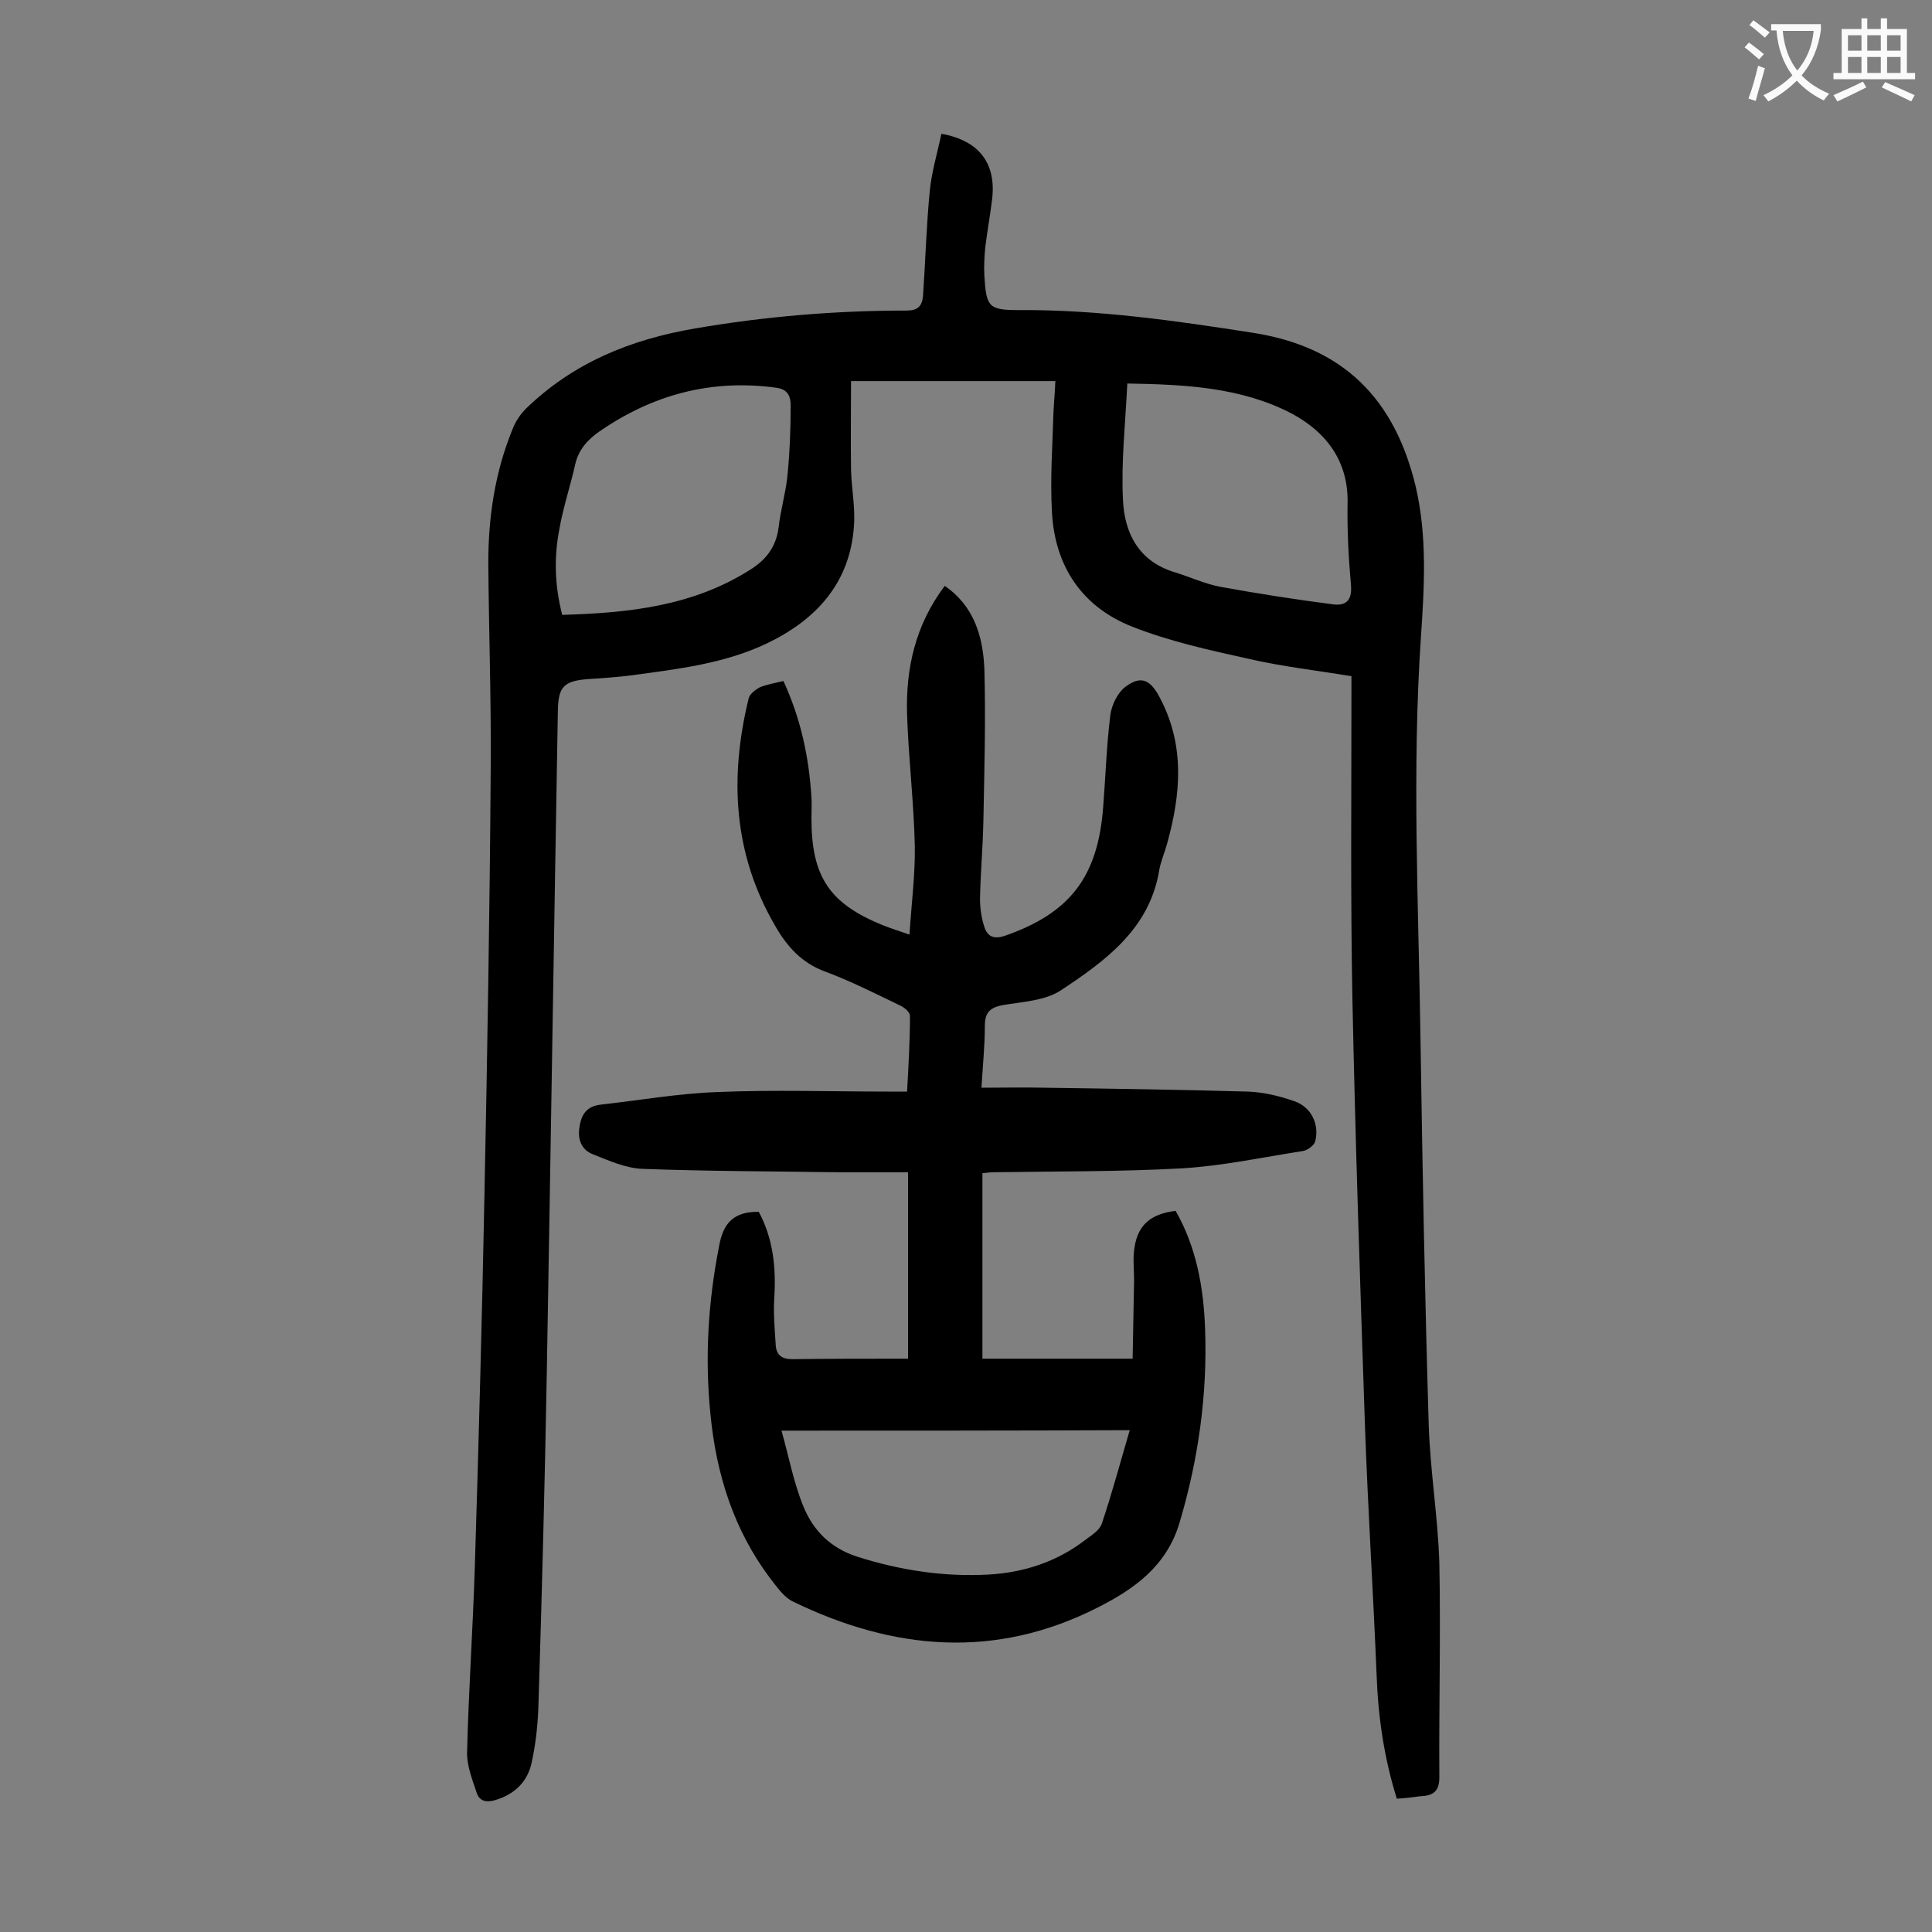
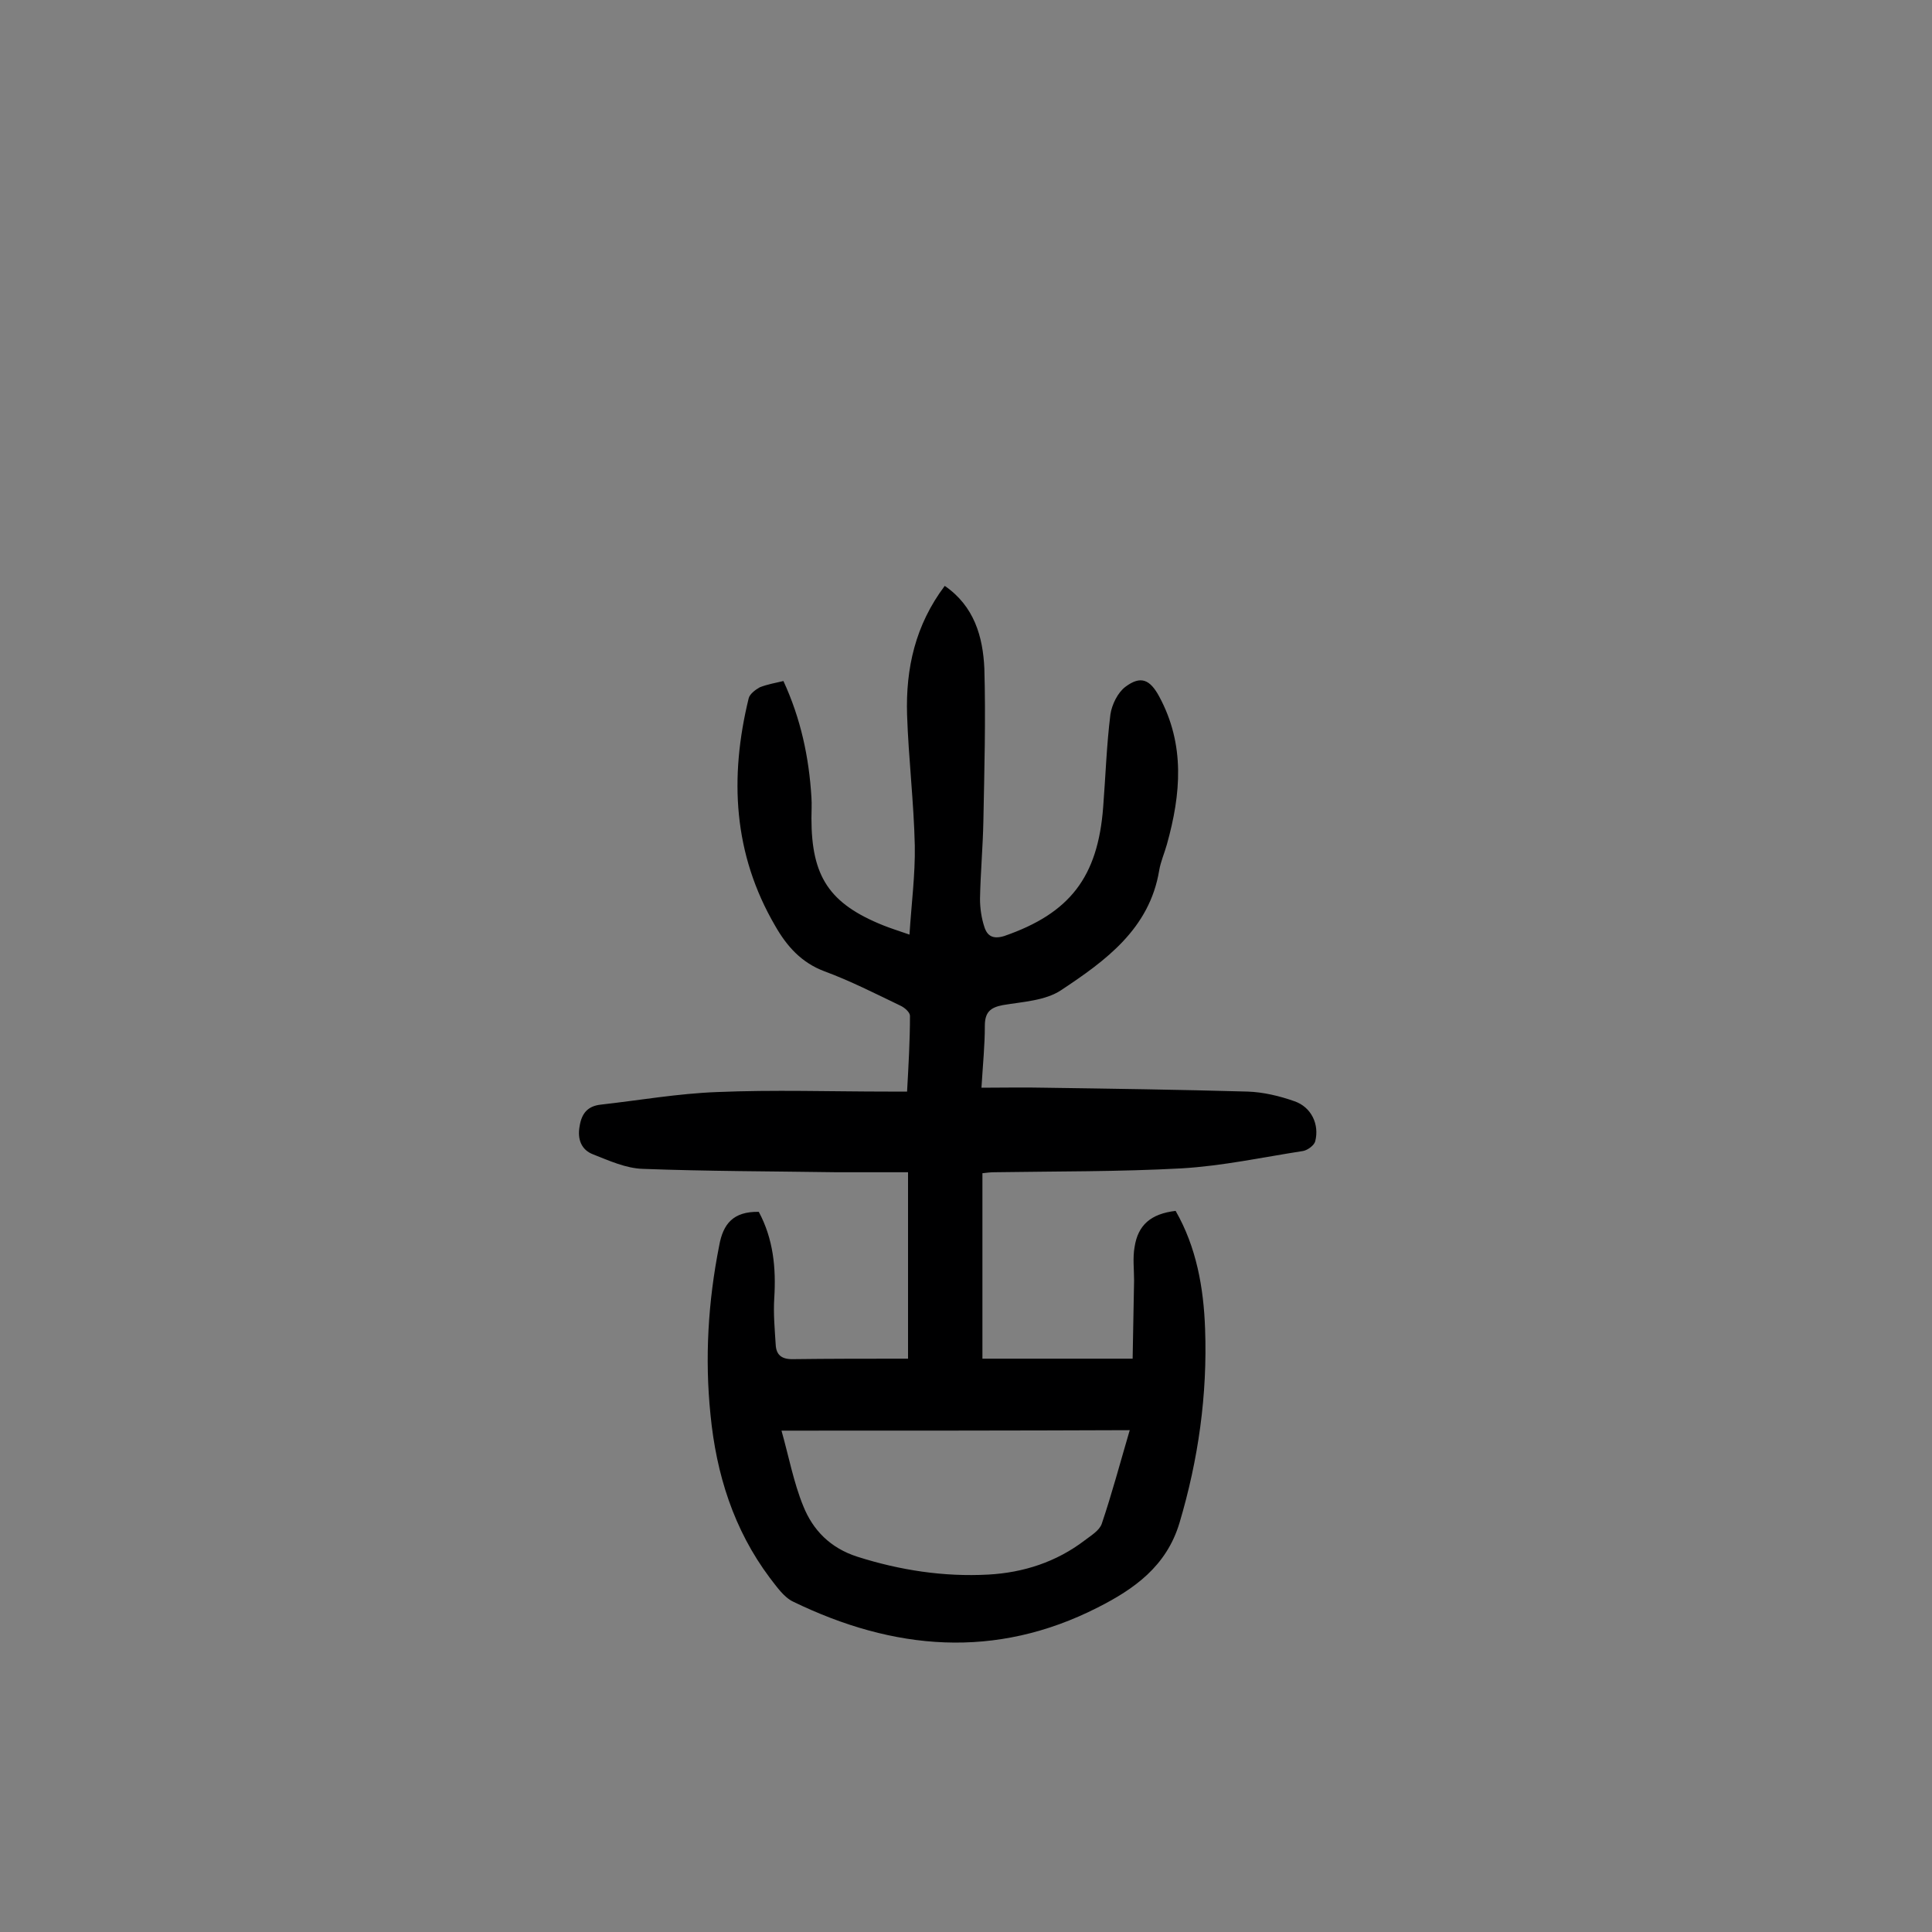
<svg xmlns="http://www.w3.org/2000/svg" enable-background="new 0 0 400 400" viewBox="0 0 400 400">
  <rect x="0" y="0" width="400" height="400" fill="#808080" stroke="none" />
-   <path d="m289.2 372.4c-2.7-8.6-3.9-17.2-4.2-25.9-.7-17.1-1.8-34.2-2.4-51.3-1-29.5-2-59-2.6-88.5-.4-20.8-.2-41.6-.2-62.4 0-1.3 0-2.6 0-4.3-7.2-1.2-14.4-2-21.3-3.6-8.1-1.8-16.4-3.6-24.2-6.7-10.3-4.1-15.9-12.5-16.5-23.6-.4-6.8.1-13.7.3-20.5.1-2.2.3-4.3.4-6.7-14 0-27.7 0-42.3 0 0 6.1-.1 12.3 0 18.4.1 3.9.9 7.7.6 11.6-.8 11.8-7.8 19.4-18 24.3-8.8 4.2-18.4 5.3-27.9 6.6-3.1.4-6.1.6-9.2.8-5 .4-6.1 1.6-6.2 6.5-.8 45.9-1.5 91.8-2.3 137.6-.4 22.5-1 45.1-1.7 67.6-.1 4.2-.5 8.4-1.4 12.5-.8 4-3.5 6.7-7.6 7.9-1.7.5-3.2.3-3.8-1.5-.9-2.7-2-5.5-2-8.2.3-12.8 1.2-25.6 1.6-38.4.8-25.7 1.5-51.5 2-77.2.6-29.5 1.1-59 1.3-88.6.1-14.1-.4-28.3-.5-42.4 0-9.4 1.4-18.7 5-27.5.6-1.6 1.6-3.1 2.8-4.3 9.8-9.5 21.6-14.3 35-16.6 14.6-2.5 29.1-3.7 43.8-3.7 2.3 0 3.2-.9 3.4-3 .5-7.3.7-14.6 1.4-21.8.4-4 1.6-7.9 2.4-11.8 7.9 1.4 11.4 6.2 10.5 13.6-.4 3.3-1 6.6-1.4 9.8-.2 2-.3 4-.2 6 .4 6.5.9 7.1 7.2 7.1 16.3-.1 32.4 2.2 48.4 4.7 18.6 2.9 29.3 13.5 33.7 31.8 2.4 10.3 1.8 20.7 1.1 31-1.9 27.9-.5 55.7-.1 83.6.4 26.5.9 53.1 1.7 79.6.3 9.6 1.9 19.1 2.2 28.7.3 14.8-.1 29.6 0 44.4 0 3-1.4 3.8-4 3.9-1.4.2-3.1.4-4.8.5zm-172.8-245.1c13.8-.4 27.1-1.8 39-9.4 3.2-2 5.3-4.7 5.8-8.7.4-3.5 1.4-6.9 1.8-10.4.5-4.9.7-9.9.7-14.8 0-1.7-.4-3.3-2.8-3.7-13.6-1.9-25.8 1.4-36.9 9.1-2.4 1.7-4.2 3.7-4.9 6.7-1 4.5-2.5 8.9-3.3 13.5-1.1 5.7-1 11.5.6 17.7zm117-47.9c-.4 8.3-1.3 16.2-.9 24.1.3 6.9 3.3 12.8 10.8 15 3.2 1 6.2 2.4 9.4 3 7.7 1.4 15.4 2.6 23.1 3.6 2.7.4 4.2-.6 3.9-4-.5-5.6-.8-11.3-.7-16.9.2-8.8-4.5-14.8-11.6-18.6-10.4-5.4-21.9-6-34-6.2z" fill="#000001" />
  <path d="m157.1 250.9c3 5.6 3.6 11.6 3.2 17.9-.2 3.2.1 6.4.3 9.6.1 2 1.1 3 3.4 3 7.8-.1 15.6-.1 24-.1 0-12.4 0-25.2 0-38.6-4.7 0-9.7 0-14.8 0-13.4-.2-26.8-.2-40.1-.7-3.5-.1-7-1.7-10.3-3-2.4-.9-3.3-3.1-2.8-5.8.4-2.6 1.6-4.2 4.4-4.5 8-.9 16-2.3 24-2.6 11.8-.5 23.7-.1 35.5-.1h3.9c.3-5.4.6-10.6.6-15.7 0-.7-1.1-1.7-2-2.1-5.2-2.5-10.3-5.1-15.7-7.1-4.8-1.8-7.8-5.2-10.2-9.4-8.7-14.9-9.5-30.7-5.5-47.1.2-.9 1.4-1.8 2.3-2.3 1.5-.6 3.2-.9 4.9-1.3 3.6 7.8 5.3 15.8 5.8 24.1.1 1.4 0 2.9 0 4.3 0 12.1 3.7 17.7 14.9 22.2 1.5.6 3.1 1.1 5.4 1.9.4-6.4 1.2-12.4 1.1-18.4-.2-9-1.3-18.1-1.6-27.1-.3-9.6 1.7-18.6 7.8-26.7 6.1 4.2 7.9 10.5 8.2 17.1.3 10.5 0 21-.2 31.5-.1 5.4-.6 10.8-.7 16.2 0 1.9.3 4 .9 5.8.6 1.9 1.8 2.6 4.1 1.9 13.6-4.7 19.4-12.2 20.5-26.7.5-6.4.7-12.8 1.5-19.2.3-2 1.5-4.5 3.1-5.7 3.2-2.4 5.1-1.5 7 2 5.4 10 4.5 20.2 1.6 30.6-.5 1.8-1.3 3.6-1.6 5.4-2 12.1-11.1 18.7-20.3 24.8-3.3 2.2-8 2.4-12.1 3.1-2.6.5-3.7 1.5-3.7 4.3 0 4-.4 7.9-.7 12.8 4.5 0 8.7-.1 13 0 14 .2 28.1.4 42.1.8 3.2.1 6.6.9 9.7 2 3.5 1.2 5.2 4.8 4.3 8.3-.2.8-1.5 1.8-2.5 2-8.4 1.3-16.7 3.1-25.2 3.6-12.9.7-25.8.6-38.8.8-.7 0-1.5.1-2.4.2v38.4h31.1c.1-5.2.2-10.7.3-16.2 0-2.3-.3-4.7.1-6.9.7-4.6 3.4-6.9 8.5-7.5 4.3 7.5 5.8 15.9 6.1 24.4.5 13.7-1.4 27.1-5.3 40.2-2.7 9-9.4 13.7-16.9 17.5-21.2 10.8-42.3 8.9-63.1-1.2-1.9-.9-3.4-3.1-4.8-4.9-7.5-10-11.1-21.5-12.3-33.8-1.2-11.7-.5-23.4 1.8-35 .8-4.5 2.9-7.1 8.2-7zm4.7 45.3c1.5 5.3 2.5 10.7 4.5 15.6 2 5 5.6 8.7 11.2 10.5 8.8 2.8 17.9 4.2 27.1 3.7 7.3-.4 14.1-2.6 20-7.1 1.3-1 3-2 3.5-3.4 2.1-6.2 3.8-12.6 5.8-19.4-24.1.1-47.6.1-72.1.1z" fill="#000001" />
  <g fill="#fafafb">
-     <path d="m362.1 8.8c1.1.8 2.1 1.6 3.1 2.4l-1 1.1c-1.3-1.1-2.3-2-3-2.5zm1.9 4.8c.5.2.9.4 1.4.5-.6 2.3-1.3 4.5-1.9 6.8l-1.5-.5c.8-2.1 1.4-4.3 2-6.8zm-1-9.4c1.3.9 2.4 1.8 3.4 2.5l-1 1.1c-1.4-1.2-2.4-2.1-3.2-2.6zm3.7 2.2v-1.4h10.3v1.2c-.5 3.6-1.8 6.8-4 9.4 1.5 1.6 3.4 2.8 5.7 3.8-.3.4-.7.8-1.1 1.4-2.3-1.1-4.1-2.5-5.6-4.1-1.6 1.6-3.6 3.1-5.9 4.3-.3-.5-.7-.9-1-1.3 2.4-1.1 4.4-2.5 6-4.1-1.9-2.5-3-5.6-3.3-9.3h-1.1zm8.8 0h-6.4c.3 3.3 1.3 6 3 8.2 2-2.3 3.1-5.1 3.4-8.2z" />
-     <path d="m385.3 3.8h1.3v2.2h2.8v-2.2h1.3v2.2h4.1v9.1h1.7v1.3h-16.9v-1.3h1.7v-9.1h4.1v-2.2zm.4 13.1.7 1.2c-1.8.9-3.8 1.9-6 2.9-.2-.4-.5-.8-.8-1.3 2.3-1 4.3-1.9 6.1-2.8zm-3.1-6.4h2.8v-3.2h-2.8zm0 4.6h2.8v-3.3h-2.8zm4-4.6h2.8v-3.2h-2.8zm0 4.6h2.8v-3.3h-2.8zm3.7 1.9c2.1.9 4.1 1.8 6.1 2.7l-.7 1.3c-2.2-1.1-4.2-2-6.1-2.9zm3.2-9.7h-2.8v3.2h2.8zm-2.8 7.8h2.8v-3.3h-2.8z" />
-   </g>
+     </g>
</svg>